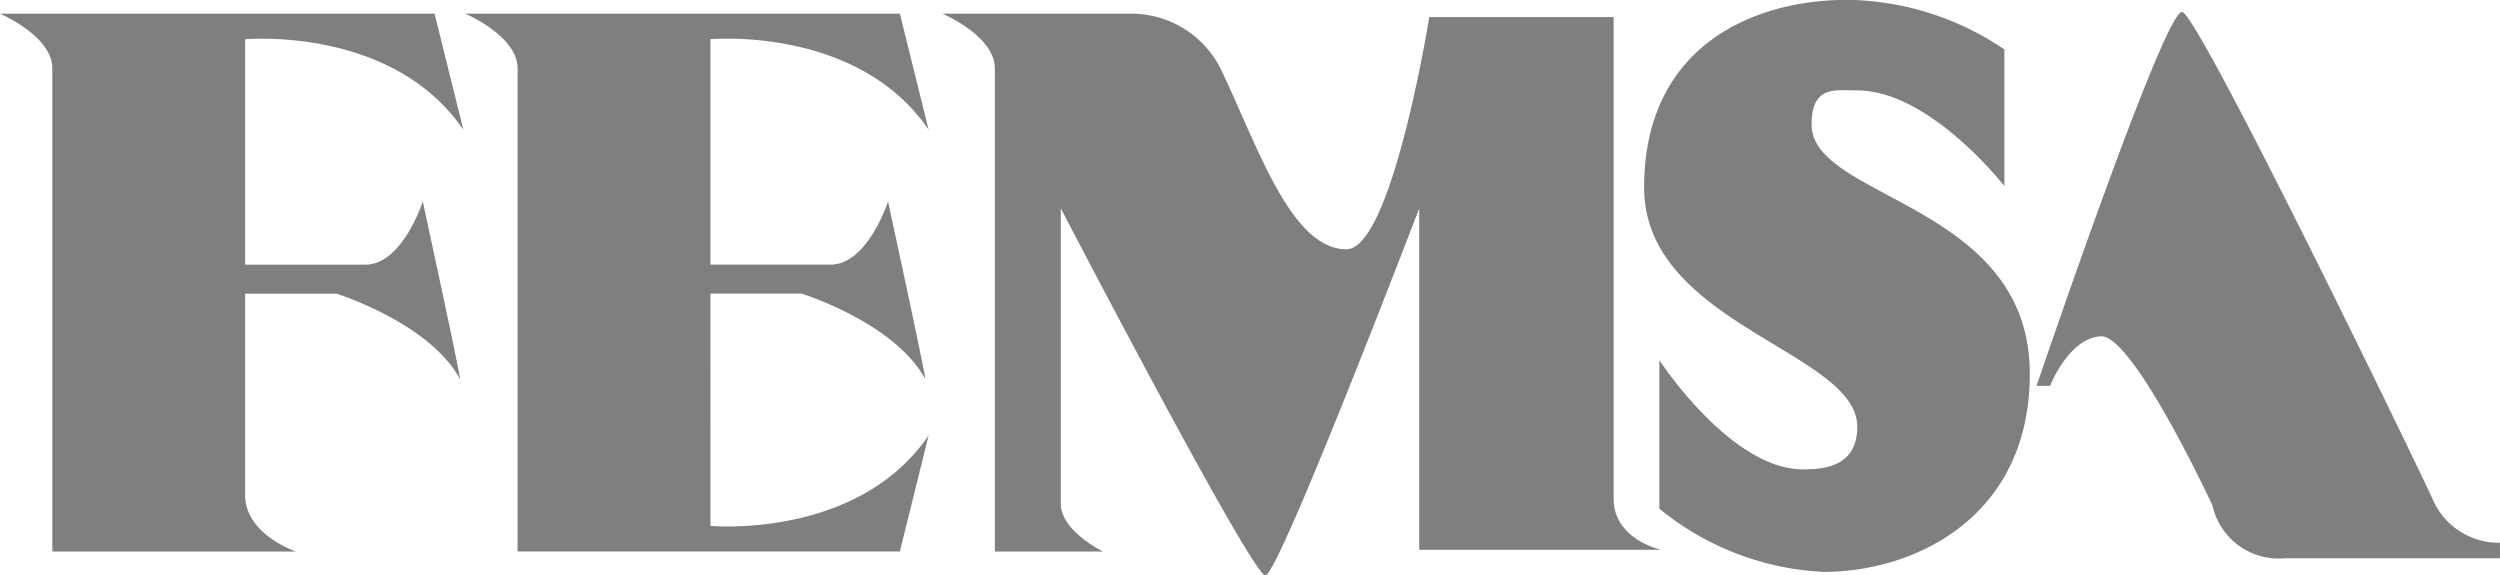
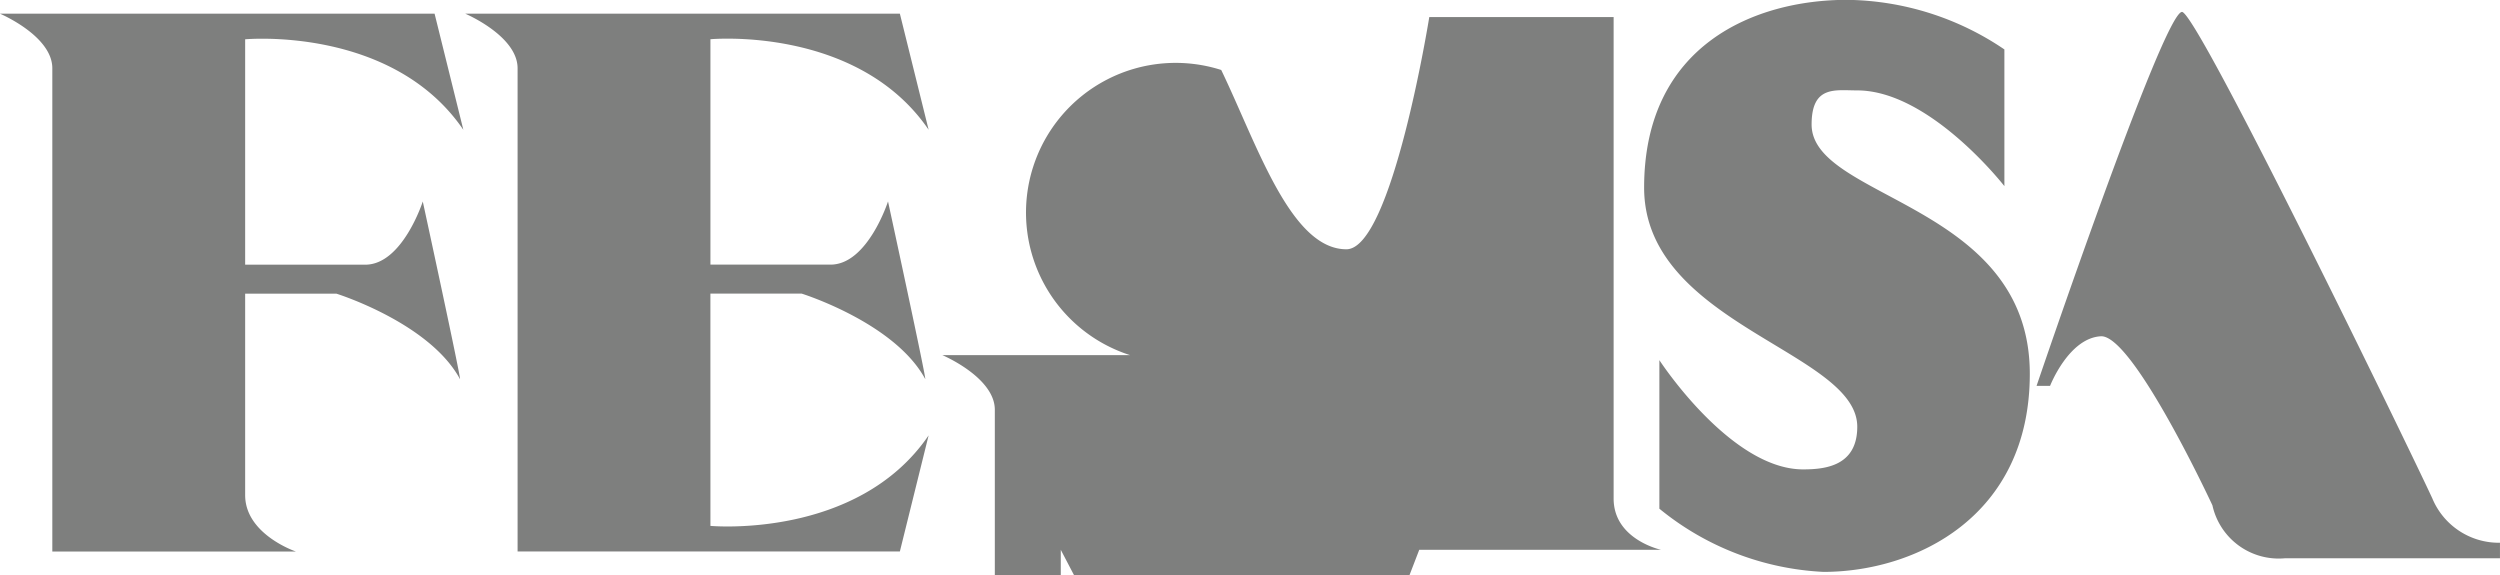
<svg xmlns="http://www.w3.org/2000/svg" width="80.663" height="18.566" viewBox="0 0 80.663 18.566">
  <g id="layer1" transform="translate(0 0)">
-     <path id="path7267" d="M-1297.885-662.21c-.6,0-4.693,12.065-4.693,12.065h.436s.6-1.542,1.638-1.6,3.6,5.454,3.6,5.454a2.19,2.19,0,0,0,2.347,1.708h6.931v-.5a2.325,2.325,0,0,1-2.183-1.432C-1290.518-648.051-1297.394-662.21-1297.885-662.21Zm-5.731,5.62V-661a9.219,9.219,0,0,0-5.075-1.6c-2.948,0-6.549,1.432-6.549,6.06,0,4.408,6.877,5.289,6.877,7.714,0,1.267-1.035,1.376-1.747,1.376-2.346,0-4.638-3.525-4.638-3.525v4.793a9.045,9.045,0,0,0,5.294,2.039c2.947,0,6.658-1.763,6.658-6.391,0-5.509-7.04-5.62-7.04-8.044,0-1.267.762-1.1,1.473-1.1C-1306.017-659.676-1303.616-656.59-1303.616-656.59Zm-25.269-3.747c1.156,2.4,2.238,5.785,4.039,5.785,1.473,0,2.674-7.493,2.674-7.493h5.948v15.537c0,1.322,1.528,1.652,1.528,1.652h-7.8v-11.018s-4.53,11.845-4.966,11.845-6.6-11.845-6.6-11.845v9.531c0,.882,1.365,1.543,1.365,1.543h-3.493v-15.591c0-1.047-1.692-1.763-1.692-1.763h6.058A3.224,3.224,0,0,1-1328.884-660.337Zm-16.481,14.71s4.748.441,7.04-2.92l-.928,3.746h-12.334v-15.591c0-1.047-1.692-1.763-1.692-1.763h14.026l.928,3.746c-2.292-3.36-7.04-2.92-7.04-2.92v7.272h3.875c1.2,0,1.855-2.039,1.855-2.039s1.255,5.785,1.2,5.73c-.983-1.818-3.984-2.755-3.984-2.755h-2.947Zm-8.9-16.528h-14.026s1.692.716,1.692,1.763V-644.8h7.859s-1.637-.551-1.637-1.819v-6.5h2.947s3,.937,3.984,2.755c.055.055-1.2-5.73-1.2-5.73s-.655,2.039-1.856,2.039h-3.875v-7.272s4.748-.441,7.04,2.92l-.928-3.746" transform="translate(1368.288 662.595)" fill="#7e7f7e" fill-rule="evenodd" />
+     <path id="path7267" d="M-1297.885-662.21c-.6,0-4.693,12.065-4.693,12.065h.436s.6-1.542,1.638-1.6,3.6,5.454,3.6,5.454a2.19,2.19,0,0,0,2.347,1.708h6.931v-.5a2.325,2.325,0,0,1-2.183-1.432C-1290.518-648.051-1297.394-662.21-1297.885-662.21Zm-5.731,5.62V-661a9.219,9.219,0,0,0-5.075-1.6c-2.948,0-6.549,1.432-6.549,6.06,0,4.408,6.877,5.289,6.877,7.714,0,1.267-1.035,1.376-1.747,1.376-2.346,0-4.638-3.525-4.638-3.525v4.793a9.045,9.045,0,0,0,5.294,2.039c2.947,0,6.658-1.763,6.658-6.391,0-5.509-7.04-5.62-7.04-8.044,0-1.267.762-1.1,1.473-1.1C-1306.017-659.676-1303.616-656.59-1303.616-656.59Zm-25.269-3.747c1.156,2.4,2.238,5.785,4.039,5.785,1.473,0,2.674-7.493,2.674-7.493h5.948v15.537c0,1.322,1.528,1.652,1.528,1.652h-7.8s-4.53,11.845-4.966,11.845-6.6-11.845-6.6-11.845v9.531c0,.882,1.365,1.543,1.365,1.543h-3.493v-15.591c0-1.047-1.692-1.763-1.692-1.763h6.058A3.224,3.224,0,0,1-1328.884-660.337Zm-16.481,14.71s4.748.441,7.04-2.92l-.928,3.746h-12.334v-15.591c0-1.047-1.692-1.763-1.692-1.763h14.026l.928,3.746c-2.292-3.36-7.04-2.92-7.04-2.92v7.272h3.875c1.2,0,1.855-2.039,1.855-2.039s1.255,5.785,1.2,5.73c-.983-1.818-3.984-2.755-3.984-2.755h-2.947Zm-8.9-16.528h-14.026s1.692.716,1.692,1.763V-644.8h7.859s-1.637-.551-1.637-1.819v-6.5h2.947s3,.937,3.984,2.755c.055.055-1.2-5.73-1.2-5.73s-.655,2.039-1.856,2.039h-3.875v-7.272s4.748-.441,7.04,2.92l-.928-3.746" transform="translate(1368.288 662.595)" fill="#7e7f7e" fill-rule="evenodd" />
  </g>
</svg>